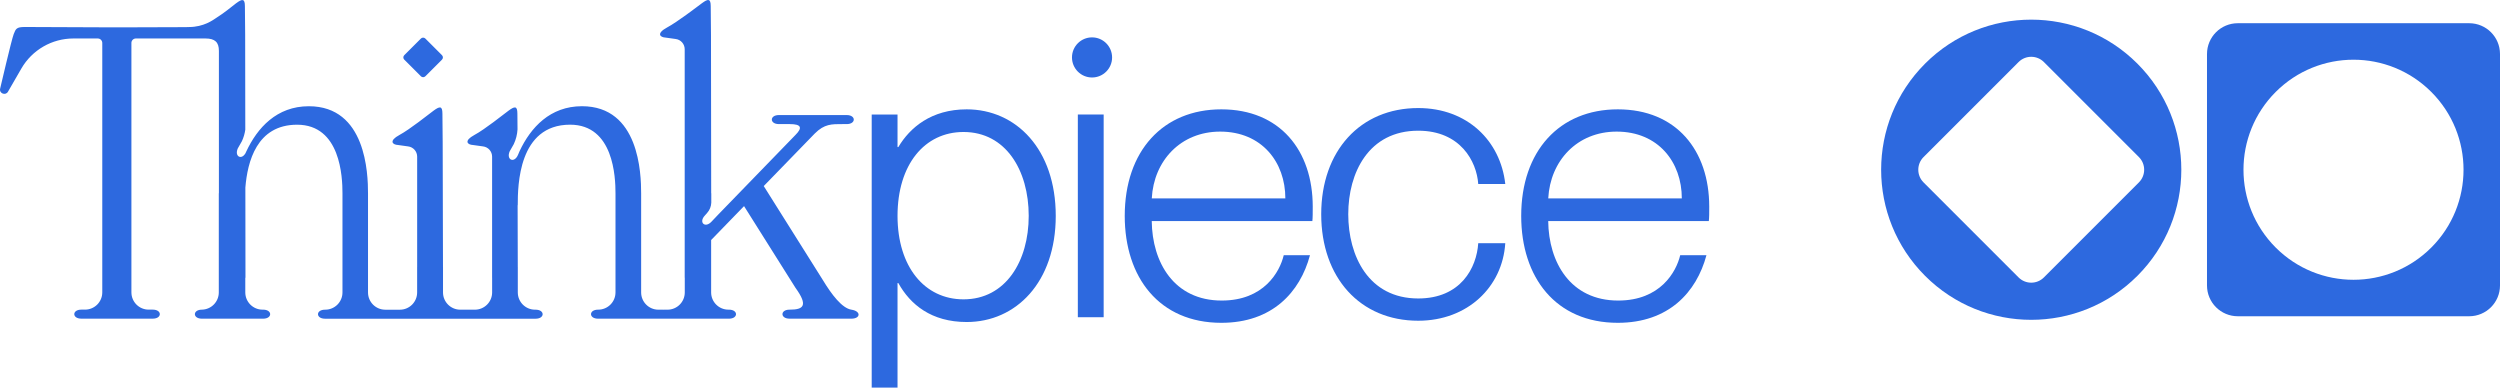
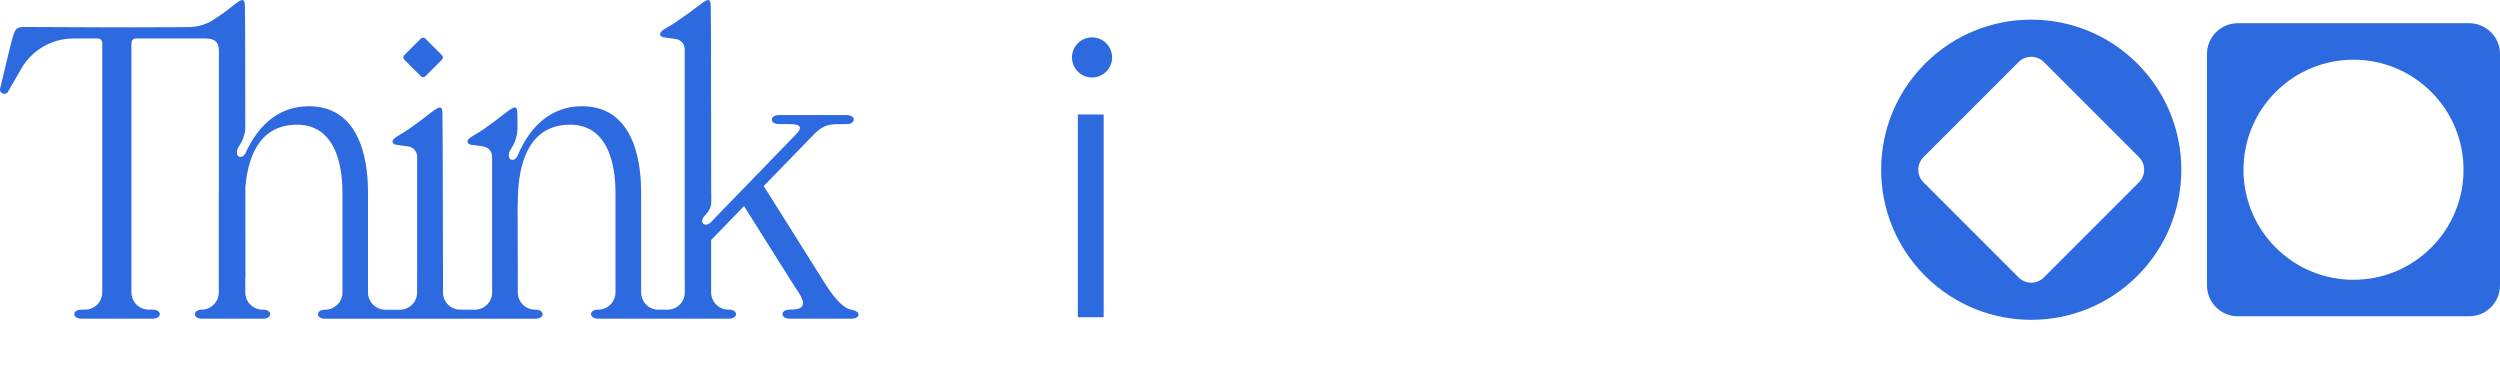
<svg xmlns="http://www.w3.org/2000/svg" width="1000" height="156" viewBox="0 0 1000 156" fill="none">
-   <path d="M386.68 43.737C372.522 43.737 363.945 51.052 359.329 58.839H359.011V45.8H348.68V155.04H359.011V113.223H359.329C364.099 121.81 372.522 128.807 386.68 128.807C406.398 128.807 422.3 112.905 422.3 86.354C422.3 59.639 406.398 43.737 386.68 43.737ZM385.408 119.738C369.824 119.738 359.011 106.698 359.011 86.344C359.011 65.836 369.824 52.796 385.408 52.796C402.264 52.796 411.487 68.062 411.487 86.344C411.487 104.472 402.264 119.738 385.408 119.738Z" fill="#2D69DF" />
  <path d="M168.362 30.513C168.854 31.006 169.644 31.006 170.136 30.513L176.795 23.855C177.287 23.363 177.287 22.573 176.795 22.08L170.136 15.422C169.644 14.93 168.854 14.93 168.362 15.422L161.703 22.08C161.211 22.573 161.211 23.363 161.703 23.855L168.362 30.513Z" fill="#2D69DF" />
  <path d="M340.512 127.474H315.797V127.463C313.92 127.463 312.986 126.56 312.986 125.658C312.986 124.755 313.92 123.862 315.797 123.862H315.869C321.378 123.862 323.379 122.293 318.208 115.152L297.618 82.446L284.455 96.008V116.958C284.455 120.774 287.543 123.862 291.36 123.862H291.585C295.34 123.862 295.34 127.474 291.585 127.474H265.445C265.353 127.474 265.281 127.463 265.199 127.463C265.117 127.474 265.035 127.474 264.952 127.474H239.222C235.467 127.474 235.467 123.862 239.222 123.862H239.294C243.111 123.862 246.199 120.774 246.199 116.958V77.306C246.199 70.853 245.46 49.873 228.04 49.873C207.357 49.873 207.101 74.218 207.101 82.097H207.049L207.111 106.801H207.121V116.968C207.121 120.784 210.209 123.873 214.026 123.873H214.241C217.996 123.873 217.996 127.484 214.241 127.484H130.013C126.258 127.484 126.258 123.873 130.013 123.873H130.084C133.901 123.873 136.989 120.784 136.989 116.968V77.316C136.989 70.863 136.25 49.883 118.83 49.883C102.661 49.883 98.989 64.749 98.147 75.008L98.188 111.09H98.117V116.958C98.117 120.774 101.205 123.862 105.021 123.862H105.247C109.002 123.862 109.002 127.474 105.247 127.474H80.768C77.013 127.474 77.013 123.862 80.768 123.862C84.513 123.78 87.519 120.723 87.519 116.958V77.306H87.56V20.336C87.56 16.899 85.99 15.391 82.184 15.391H54.351C53.397 15.391 52.627 16.13 52.566 17.064V116.948C52.566 120.764 55.654 123.852 59.46 123.852H61.111C64.866 123.852 64.866 127.463 61.111 127.463H32.529C28.774 127.463 28.774 123.852 32.529 123.852H34.007C37.823 123.852 40.911 120.764 40.911 116.948V17.197C40.911 16.202 40.101 15.391 39.105 15.391H29.38C20.782 15.391 12.842 19.977 8.543 27.415L3.188 36.69C2.193 38.392 -0.423 37.336 0.059 35.428C0.059 35.428 4.634 15.802 5.476 13.657C6.317 11.513 6.594 10.795 9.918 10.795C11.785 10.795 32.55 10.887 41.496 10.928H52.555L74.213 10.857C74.561 10.826 75.013 10.816 75.587 10.816C81.507 10.816 85.282 7.943 86.031 7.471C90.361 4.742 92.669 2.598 94.444 1.305C96.855 -0.47 97.963 -0.695 97.963 2.495L98.065 13.965L98.117 51.883C97.891 53.474 97.439 55.023 96.752 56.49L95.111 59.373C93.726 62.604 96.547 64.051 98.127 61.394V61.445C98.209 61.25 98.301 61.065 98.383 60.881C98.394 60.84 98.424 60.819 98.424 60.788L98.496 60.635C102.928 51.135 110.684 42.496 123.529 42.496C146.417 42.496 147.207 69.386 147.207 77.326V116.978C147.207 120.795 150.295 123.883 154.112 123.883H159.949C163.766 123.883 166.854 120.795 166.854 116.978V106.811H166.864V62.656C166.864 60.563 165.304 58.808 163.232 58.562L159.262 58.008C156.892 57.906 155.486 56.305 159.764 53.997C164.042 51.688 171.378 45.779 173.45 44.251C175.861 42.486 176.969 42.26 176.969 45.441L177.072 56.91L177.195 106.801H177.205V116.968C177.205 120.784 180.293 123.873 184.11 123.873H189.947C193.753 123.873 196.852 120.784 196.852 116.968V111.1H196.841V62.656C196.841 60.563 195.282 58.808 193.21 58.562L189.239 58.008C186.869 57.906 185.474 56.305 189.752 53.997C194.03 51.688 201.366 45.779 203.438 44.251C205.849 42.486 206.957 42.26 206.957 45.441L207.008 51.74C206.895 53.792 206.382 55.802 205.51 57.659L203.869 60.542C202.402 64 205.726 65.415 207.193 61.958L207.86 60.399C212.302 50.991 220.048 42.486 232.779 42.486C255.678 42.486 256.458 69.375 256.458 77.316V116.968C256.458 120.784 259.546 123.873 263.362 123.873H265.014C265.096 123.873 265.178 123.883 265.26 123.883C265.342 123.873 265.414 123.873 265.506 123.873H267.004C270.821 123.873 273.909 120.784 273.909 116.968V111.1H273.878V19.69C273.878 17.597 272.319 15.843 270.246 15.596L266.276 15.042C263.906 14.93 262.501 13.339 266.779 11.021C271.057 8.723 278.7 2.813 280.772 1.285C283.183 -0.49 284.291 -0.716 284.291 2.475L284.394 13.945L284.476 77.306H284.517V81.05C284.466 82.579 283.881 84.036 282.855 85.175L281.952 86.201C280.629 87.596 280.67 88.94 281.378 89.535C282.044 90.109 283.317 90.017 284.568 88.694L287.318 85.8L318.177 53.986C321.04 51.124 320.588 49.637 315.92 49.637H311.55C307.795 49.637 307.795 46.025 311.55 46.025H338.696C342.451 46.025 342.451 49.637 338.696 49.637H337.075C332.715 49.637 329.791 49.514 325.903 53.412L305.497 74.423L329.155 112.044C332.643 117.799 336.798 123.298 340.573 123.873C344.513 124.478 344.267 127.474 340.512 127.474Z" fill="#2D69DF" />
-   <path d="M683.694 82.692C683.694 60.111 670.501 43.737 647.12 43.737C623.749 43.737 608.483 60.429 608.483 86.354C608.483 110.997 622.313 129.125 647.12 129.125C667.474 129.125 678.605 116.886 682.576 102.092H672.08C670.49 108.771 664.13 120.22 647.274 120.22C628.191 120.22 619.451 104.954 619.286 88.416H683.53C683.694 87.144 683.694 84.918 683.694 82.692ZM619.297 79.358C620.097 64.256 630.9 52.642 646.648 52.642C663.34 52.642 672.727 64.882 672.727 79.358H619.297Z" fill="#2D69DF" />
-   <path d="M488.533 43.737C465.162 43.737 449.896 60.429 449.896 86.354C449.896 110.997 463.726 129.125 488.533 129.125C508.887 129.125 520.018 116.886 523.989 102.092H513.494C511.903 108.771 505.543 120.22 488.687 120.22C469.605 120.22 460.864 104.954 460.699 88.416H524.943C525.097 87.144 525.097 84.918 525.097 82.692C525.107 60.111 511.903 43.737 488.533 43.737ZM460.71 79.358C461.51 64.256 472.313 52.642 488.061 52.642C504.753 52.642 514.14 64.882 514.14 79.358H460.71Z" fill="#2D69DF" />
-   <path d="M567.289 52.281C584.145 52.281 590.659 64.52 591.295 73.589H602.109C600.2 56.415 587.007 43.222 567.289 43.222C544.072 43.222 528.488 60.396 528.488 85.675C528.488 111.118 544.072 128.292 567.289 128.292C587.007 128.292 601.001 114.78 602.109 97.288H591.295C590.659 107.147 584.299 119.387 567.289 119.387C547.417 119.387 539.302 102.377 539.302 85.675C539.302 69.137 547.417 52.281 567.289 52.281Z" fill="#2D69DF" />
  <path d="M436.817 14.95C432.385 14.95 428.794 18.541 428.794 22.973C428.794 27.405 432.385 30.996 436.817 30.996C441.249 30.996 444.839 27.405 444.839 22.973C444.829 18.541 441.238 14.95 436.817 14.95Z" fill="#2D69DF" />
  <path d="M441.464 45.8H431.133V126.889H441.464V45.8Z" fill="#2D69DF" />
  <path d="M855.571 72.957L817.555 110.974C814.762 113.767 810.223 113.767 807.43 110.974L769.413 72.957C766.62 70.164 766.62 65.625 769.413 62.832L807.43 24.816C810.223 22.022 814.762 22.022 817.555 24.816L855.571 62.832C858.365 65.625 858.365 70.164 855.571 72.957ZM770.039 110.347C793.484 133.792 831.5 133.792 854.945 110.347C878.39 86.903 878.39 48.886 854.945 25.442C831.5 1.997 793.484 1.997 770.039 25.442C746.595 48.886 746.595 86.903 770.039 110.347Z" fill="#2D69DF" />
  <path d="M1000 21.611V114.178C1000 120.986 994.485 126.501 987.677 126.501H895.121C888.312 126.501 882.798 120.986 882.798 114.178V21.611C882.798 14.803 888.312 9.288 895.121 9.288H987.677C994.485 9.288 1000 14.803 1000 21.611ZM910.278 99.02C927.469 116.211 955.329 116.211 972.52 99.02C989.71 81.83 989.71 53.969 972.52 36.779C955.329 19.588 927.469 19.588 910.278 36.779C893.098 53.969 893.098 81.83 910.278 99.02Z" fill="#2D69DF" />
</svg>